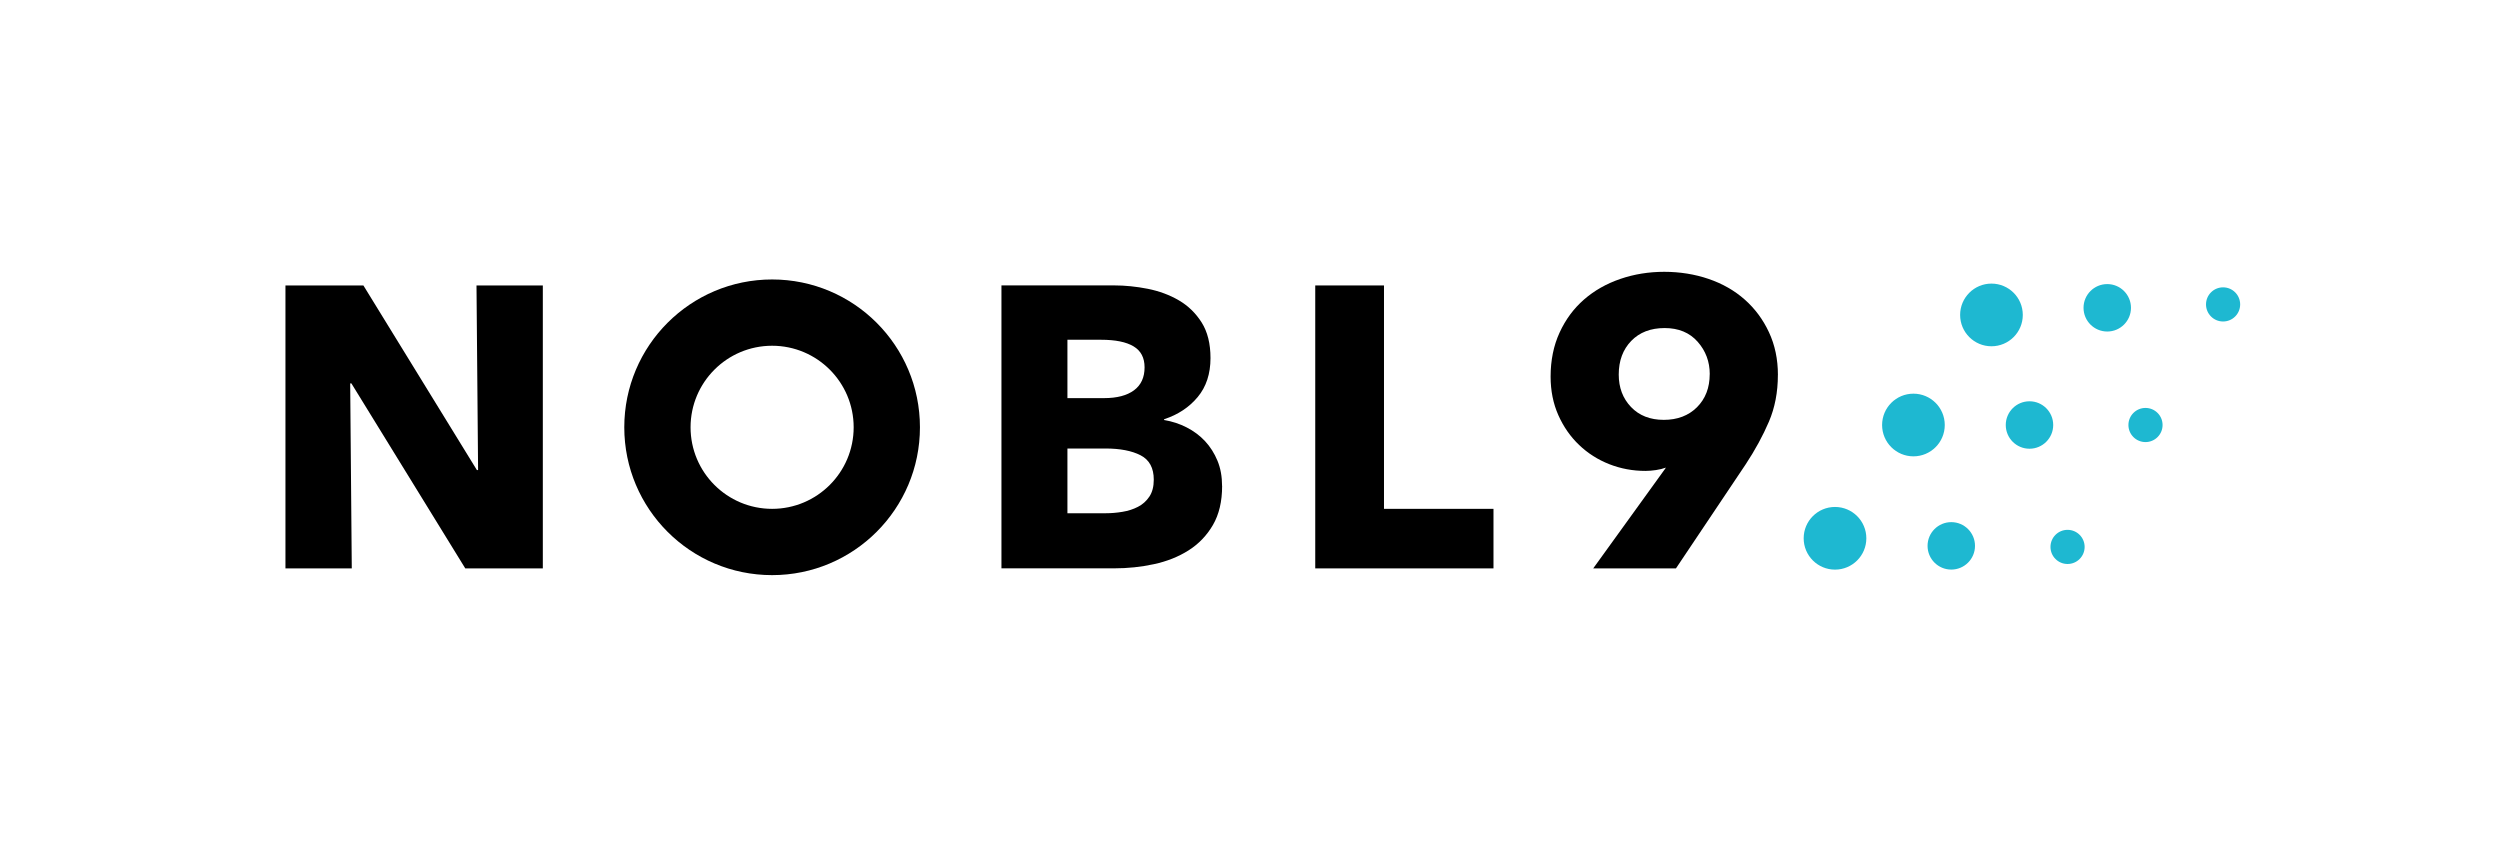
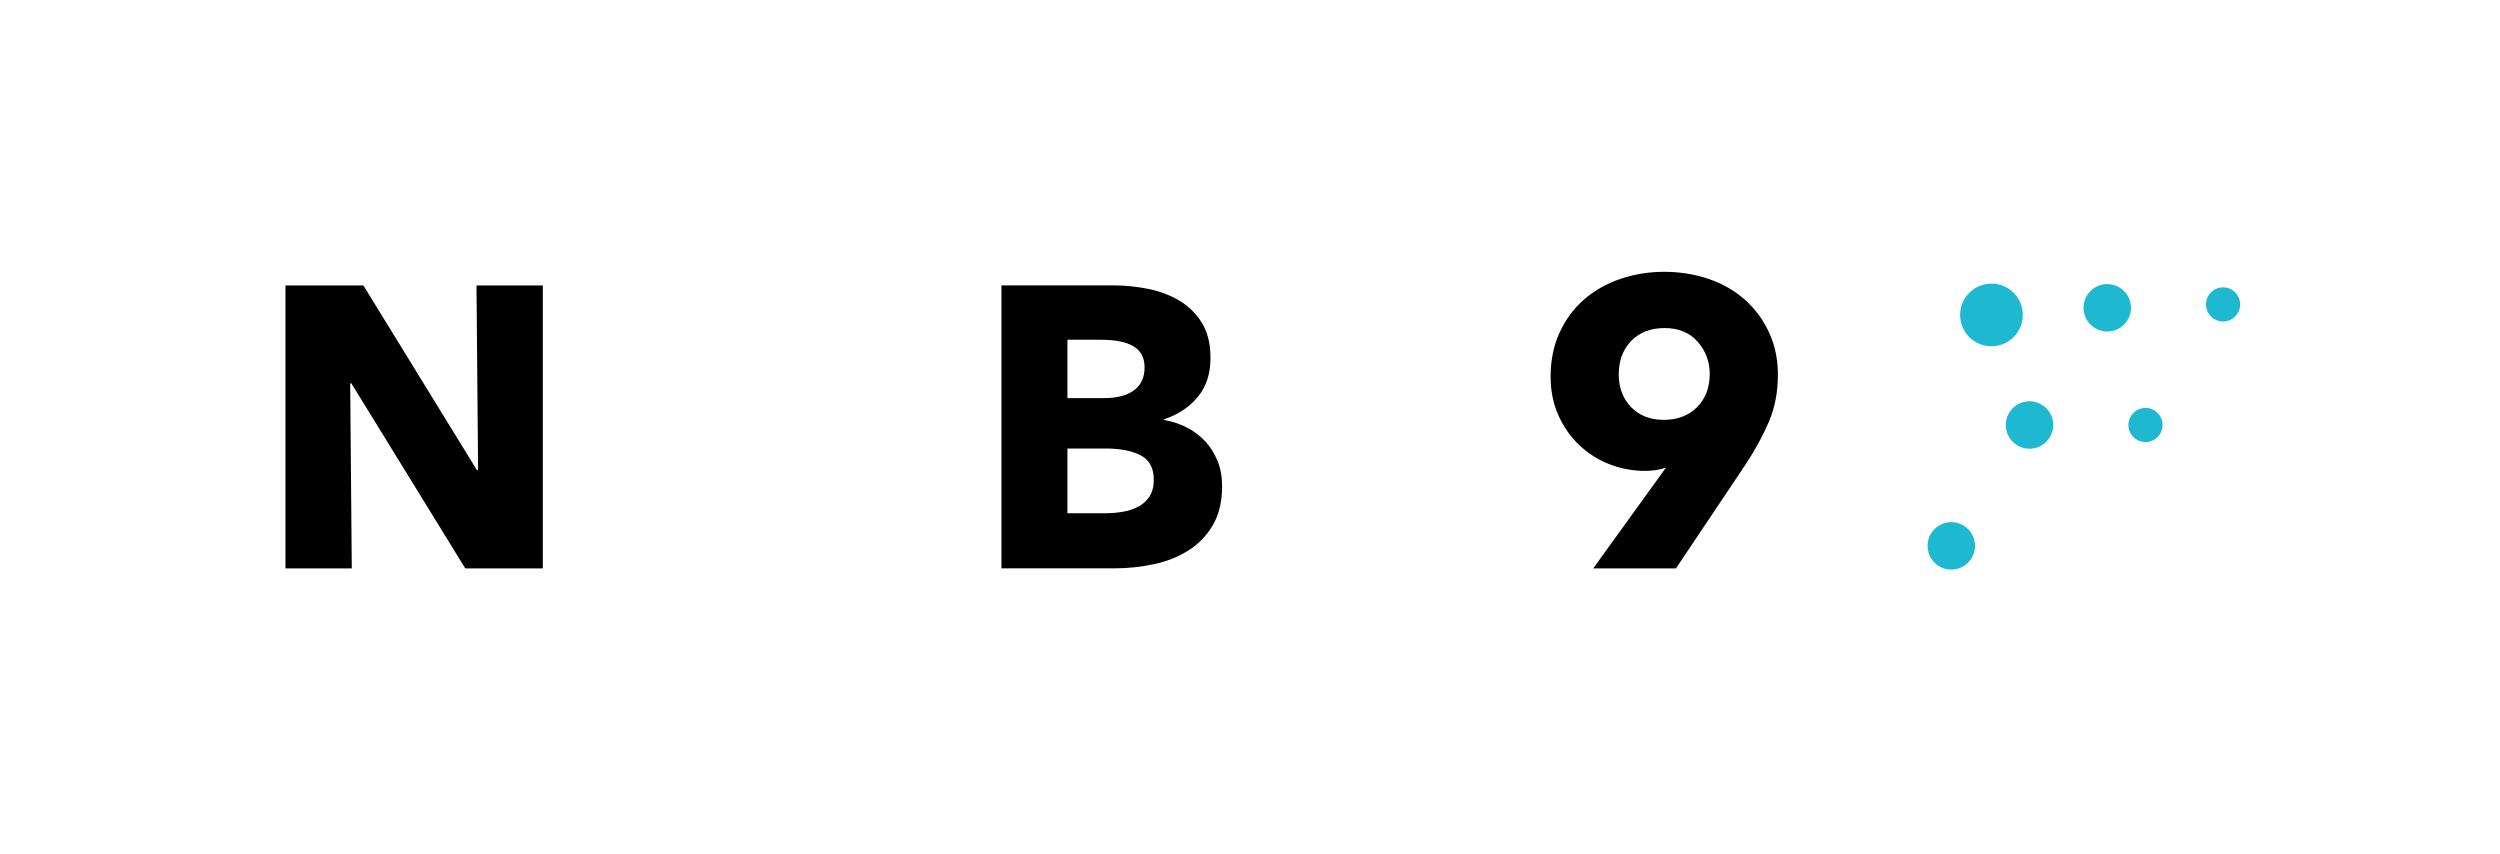
<svg xmlns="http://www.w3.org/2000/svg" id="Layer_1" viewBox="0 0 568.05 194.01">
  <defs>
    <style>.cls-1,.cls-2{stroke-width:0px;}.cls-2{fill:#1eb8d1;}</style>
  </defs>
  <circle class="cls-2" cx="505.13" cy="69.17" r="3.88" />
  <circle class="cls-2" cx="478.81" cy="69.94" r="5.39" />
  <circle class="cls-2" cx="452.5" cy="71.56" r="7.12" />
  <circle class="cls-2" cx="487.5" cy="96.57" r="3.88" />
  <circle class="cls-2" cx="461.14" cy="96.57" r="5.39" />
-   <circle class="cls-2" cx="434.77" cy="96.57" r="7.12" />
-   <circle class="cls-2" cx="469.79" cy="124.27" r="3.88" />
  <circle class="cls-2" cx="443.37" cy="124.03" r="5.39" />
-   <circle class="cls-2" cx="416.95" cy="122.31" r="7.12" />
  <path class="cls-1" d="m105.72,129.15l-25.88-42.04h-.27l.36,42.04h-15.07v-64.29h17.71l25.79,41.95h.27l-.36-41.95h15.07v64.29h-17.62Z" />
  <path class="cls-1" d="m277.69,110.44c0,3.51-.7,6.46-2.09,8.85-1.39,2.39-3.24,4.31-5.54,5.77-2.3,1.45-4.92,2.5-7.86,3.13-2.94.64-5.95.95-9.04.95h-25.61v-64.29h25.61c2.48,0,5.02.26,7.63.77,2.6.52,4.96,1.39,7.08,2.63,2.12,1.24,3.84,2.92,5.18,5.04,1.33,2.12,2,4.81,2,8.08,0,3.57-.97,6.52-2.91,8.85-1.94,2.33-4.48,4.01-7.63,5.04v.18c1.82.3,3.53.86,5.13,1.68,1.6.82,3,1.86,4.18,3.13,1.18,1.27,2.12,2.76,2.82,4.45.7,1.7,1.04,3.6,1.04,5.72Zm-17.62-26.97c0-2.18-.83-3.77-2.5-4.77-1.67-1-4.13-1.5-7.4-1.5h-7.63v13.26h8.35c2.91,0,5.16-.59,6.77-1.77,1.6-1.18,2.41-2.92,2.41-5.22Zm2.09,25.52c0-2.66-1-4.51-3-5.54-2-1.03-4.66-1.54-7.99-1.54h-8.63v14.71h8.72c1.21,0,2.47-.1,3.77-.32,1.3-.21,2.48-.59,3.54-1.14,1.06-.54,1.92-1.32,2.59-2.32.67-1,1-2.28,1-3.86Z" />
-   <path class="cls-1" d="m298.85,129.15v-64.29h15.62v50.76h24.88v13.53h-40.5Z" />
  <path class="cls-1" d="m403.97,85.21c0,3.89-.68,7.43-2.04,10.61-1.36,3.18-3.12,6.41-5.28,9.69l-15.84,23.64h-18.8l16.33-22.62.19-.28c-.68.25-1.44.43-2.27.56-.83.12-1.62.19-2.36.19-2.9,0-5.65-.51-8.24-1.53-2.59-1.02-4.87-2.47-6.85-4.36-1.97-1.88-3.55-4.14-4.72-6.77-1.17-2.63-1.76-5.55-1.76-8.76,0-3.71.68-7.05,2.04-10.01,1.36-2.97,3.21-5.47,5.55-7.51,2.34-2.04,5.09-3.6,8.24-4.68,3.15-1.08,6.48-1.62,9.99-1.62s6.94.54,10.09,1.62c3.15,1.08,5.88,2.64,8.19,4.68,2.31,2.04,4.15,4.51,5.51,7.42,1.36,2.91,2.04,6.15,2.04,9.73Zm-15.48-.19c0-2.84-.92-5.3-2.75-7.37-1.83-2.07-4.33-3.11-7.5-3.11s-5.7.97-7.59,2.92c-1.89,1.95-2.84,4.5-2.84,7.65,0,2.97.93,5.42,2.79,7.37,1.86,1.95,4.35,2.92,7.45,2.92s5.62-.96,7.54-2.87c1.92-1.92,2.89-4.42,2.89-7.51Z" />
-   <path class="cls-1" d="m175.44,63.5c-18.55,0-33.59,15.04-33.59,33.59s15.04,33.59,33.59,33.59,33.59-15.04,33.59-33.59-15.04-33.59-33.59-33.59Zm0,52.12c-10.24,0-18.53-8.3-18.53-18.53s8.3-18.53,18.53-18.53,18.53,8.3,18.53,18.53-8.3,18.53-18.53,18.53Z" />
</svg>